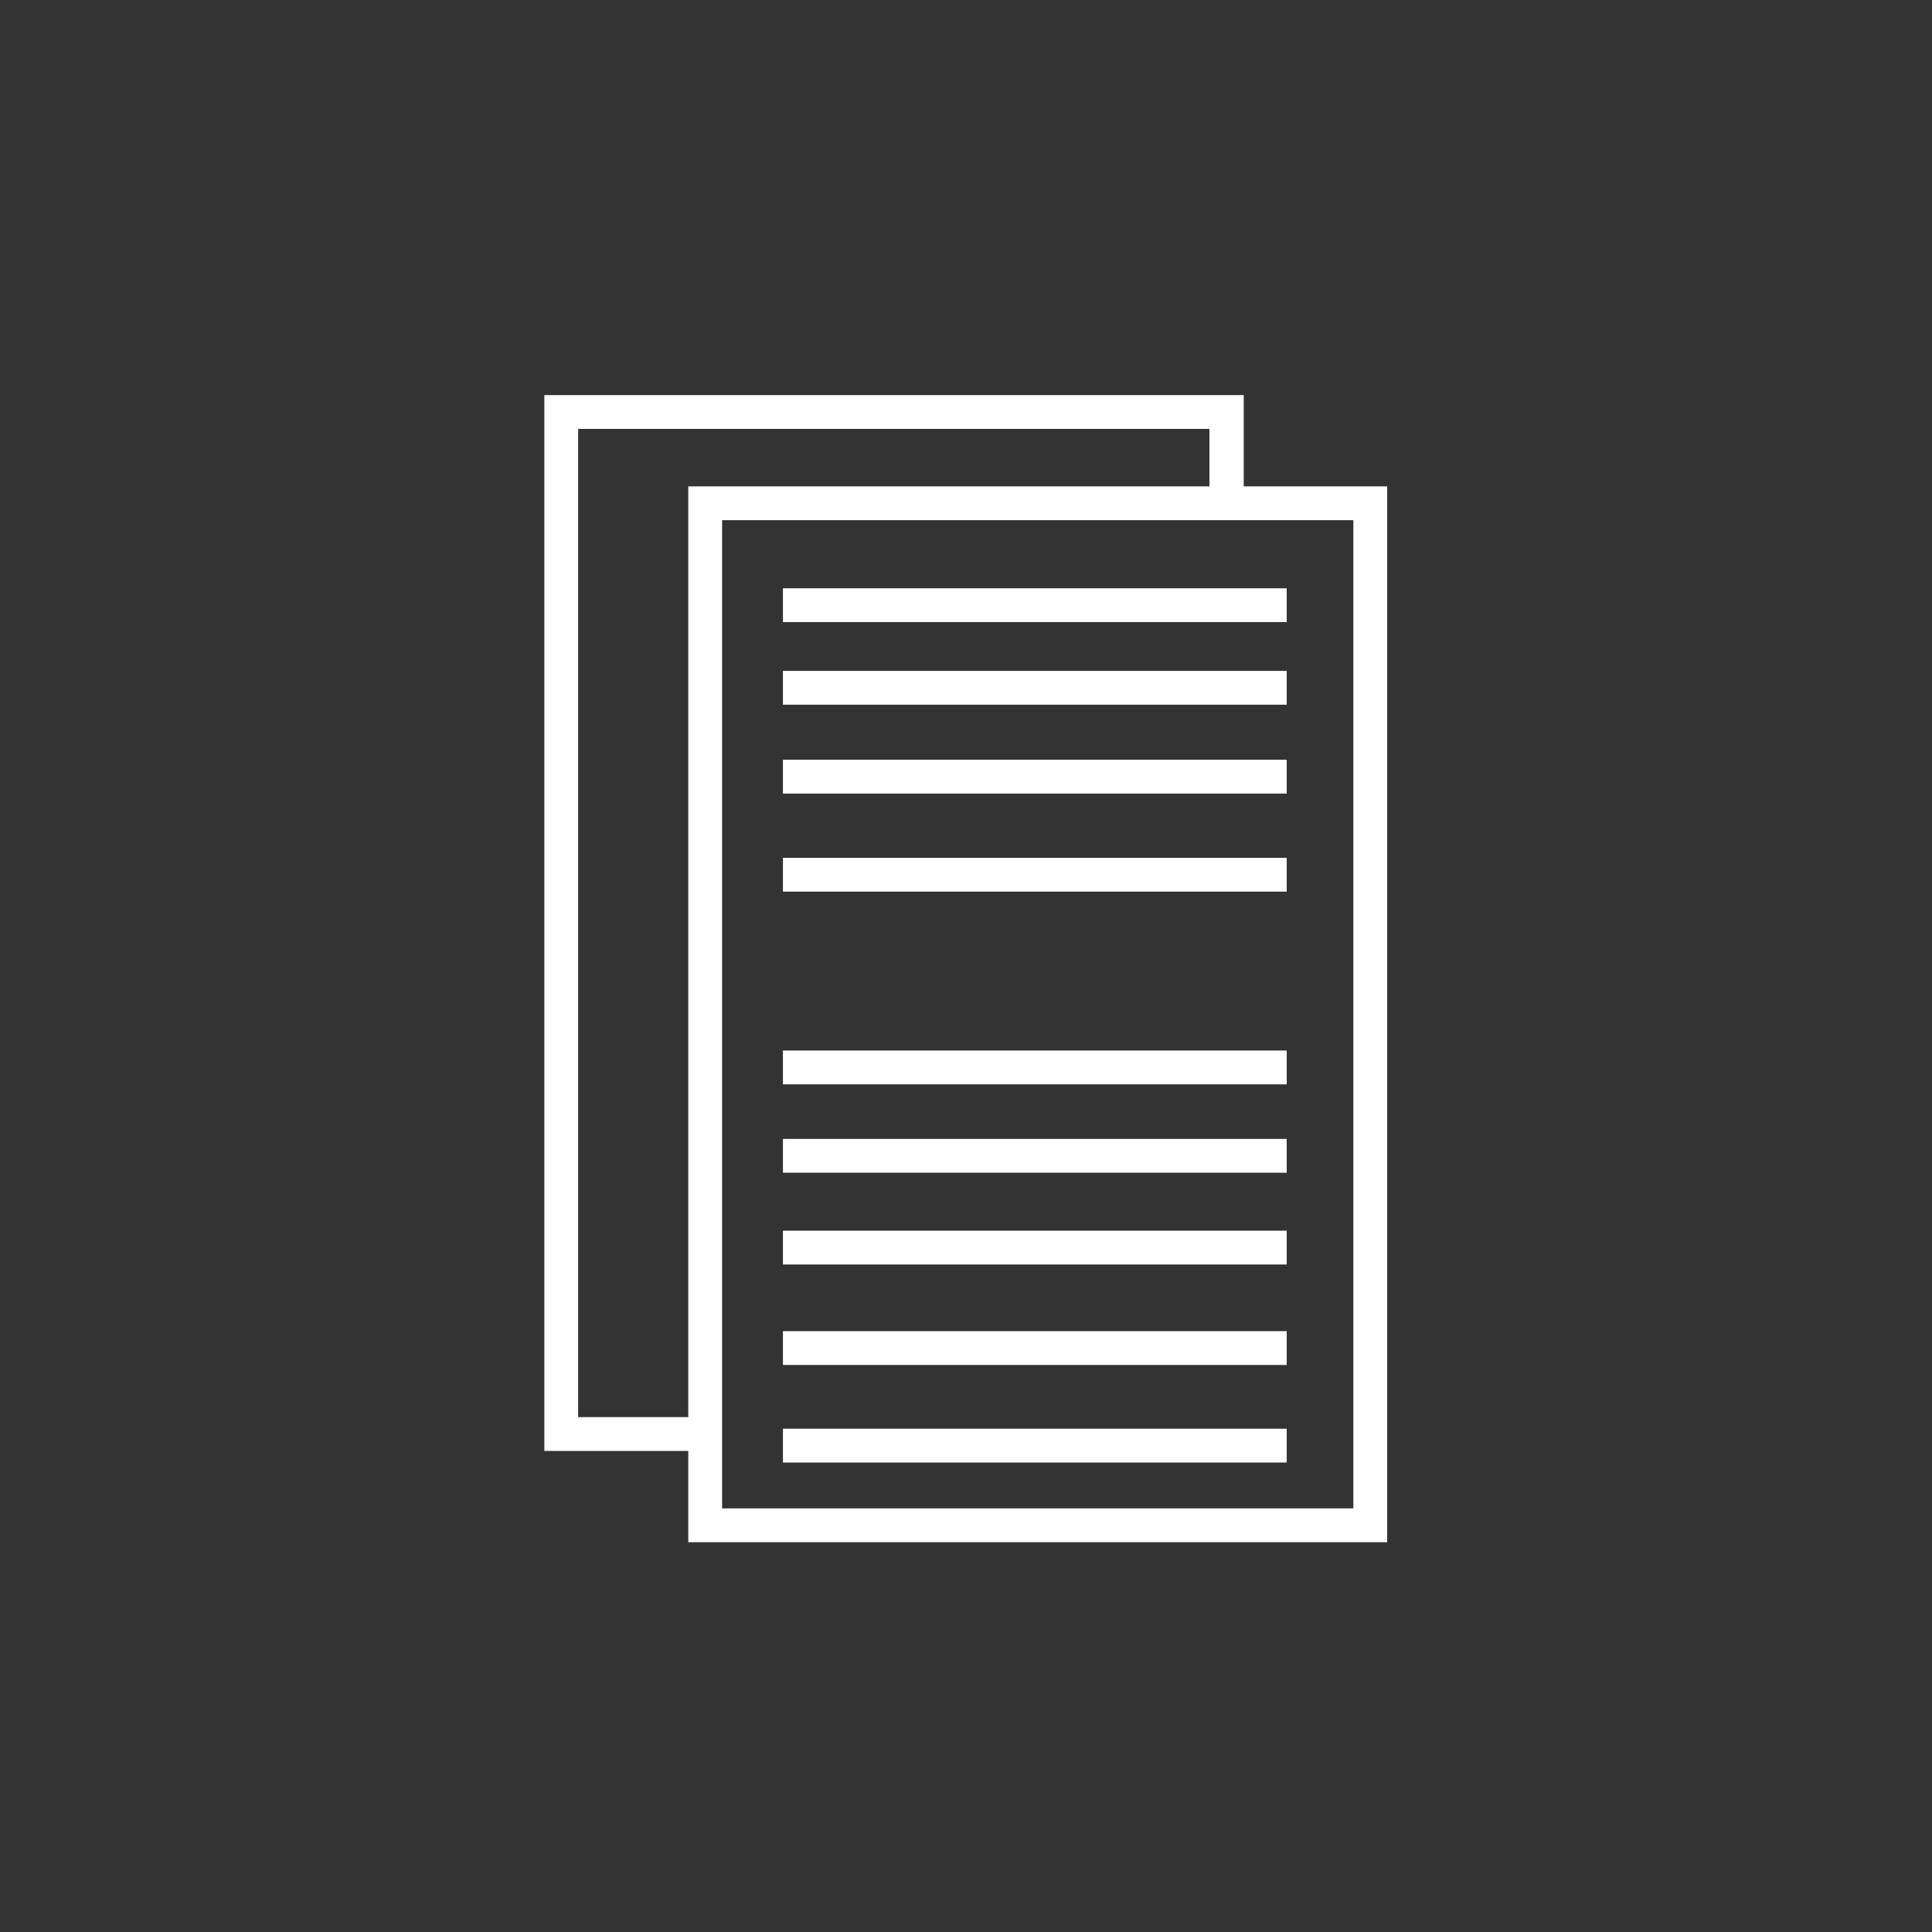
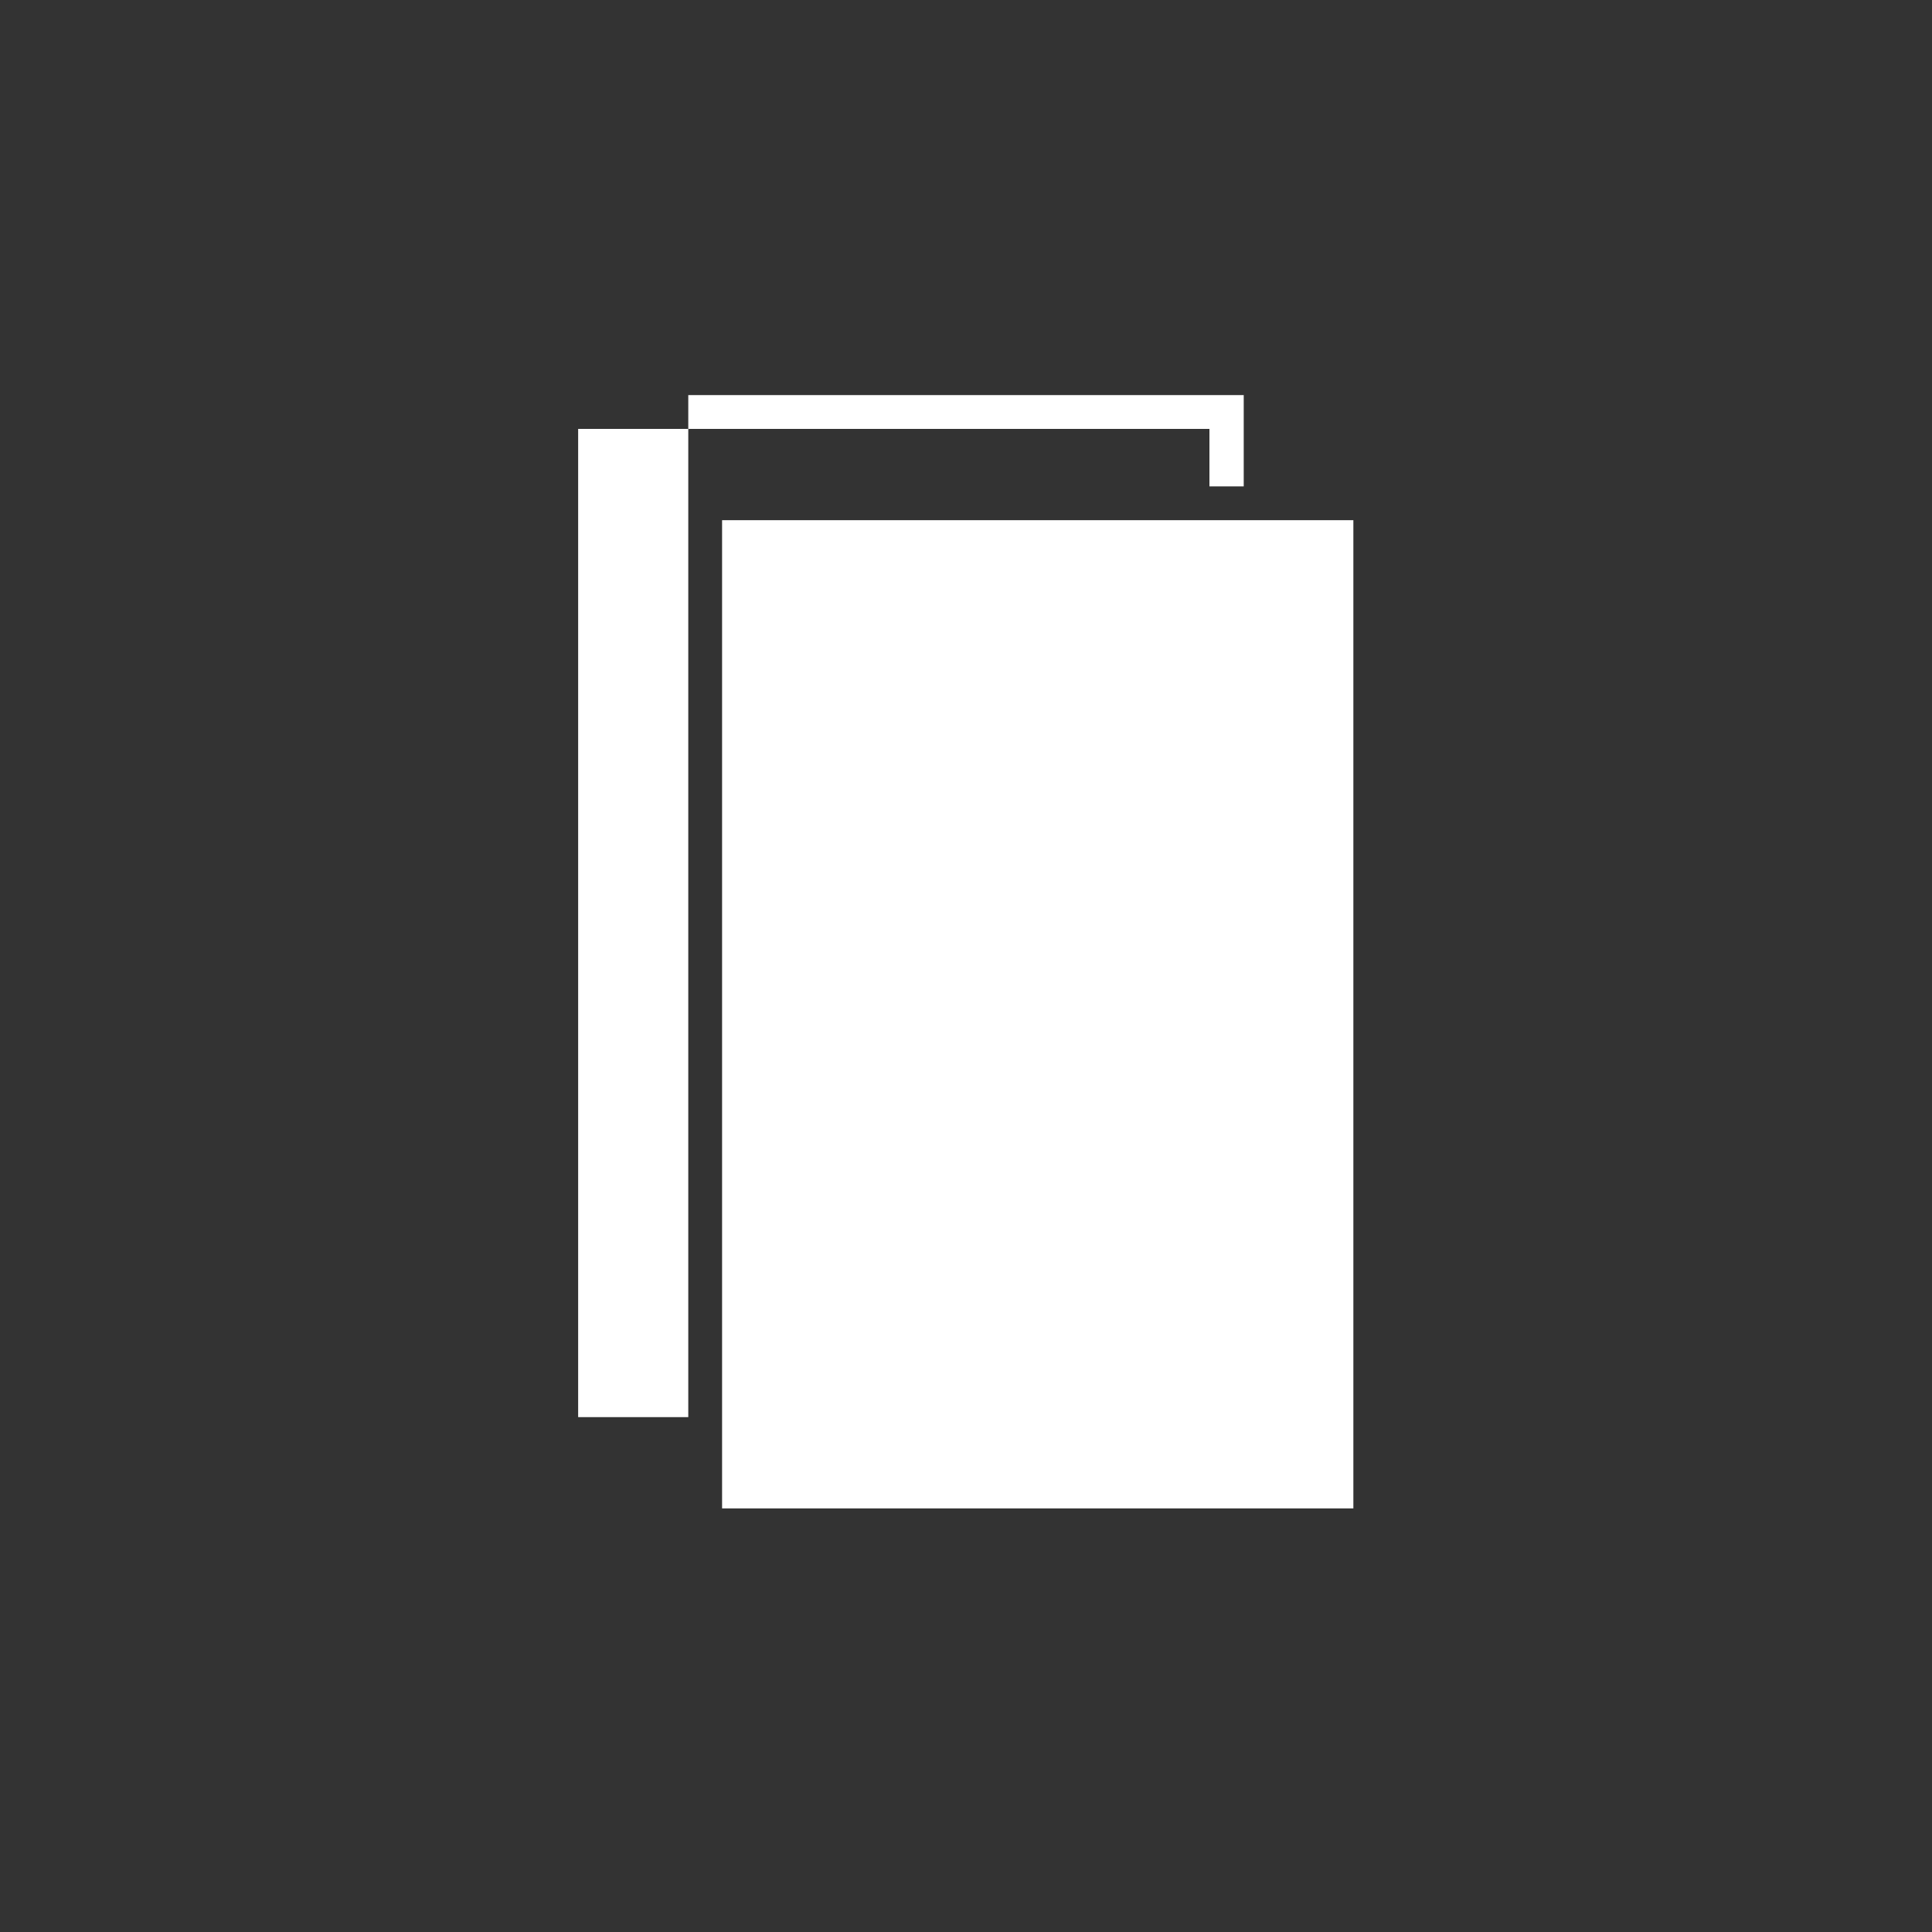
<svg xmlns="http://www.w3.org/2000/svg" version="1.1" id="Ebene_1" x="0px" y="0px" viewBox="0 0 400 400" style="enable-background:new 0 0 400 400;" xml:space="preserve">
  <rect x="0" y="0" width="400" height="400" fill="#333333" stroke="none" />
  <style type="text/css">
	.st0{fill:#FFFFFF;}
</style>
  <g>
-     <path class="st0" d="M257.5,100.7V81.8H112.7v218.6h29.8v18.9h144.7V100.7H257.5z M119.7,293.4V88.8h130.7v11.9H142.5v192.7H119.7z    M280.3,312.3H149.5V107.7h130.7V312.3z" />
+     <path class="st0" d="M257.5,100.7V81.8H112.7h29.8v18.9h144.7V100.7H257.5z M119.7,293.4V88.8h130.7v11.9H142.5v192.7H119.7z    M280.3,312.3H149.5V107.7h130.7V312.3z" />
    <rect x="162.1" y="121.8" class="st0" width="104.3" height="7" />
-     <rect x="162.1" y="138.9" class="st0" width="104.3" height="7" />
-     <rect x="162.1" y="157.3" class="st0" width="104.3" height="7" />
    <rect x="162.1" y="177.6" class="st0" width="104.3" height="7" />
    <rect x="162.1" y="217.5" class="st0" width="104.3" height="7" />
    <rect x="162.1" y="235.8" class="st0" width="104.3" height="7" />
-     <rect x="162.1" y="254.8" class="st0" width="104.3" height="7" />
    <rect x="162.1" y="275.6" class="st0" width="104.3" height="7" />
    <rect x="162.1" y="295.8" class="st0" width="104.3" height="7" />
  </g>
</svg>